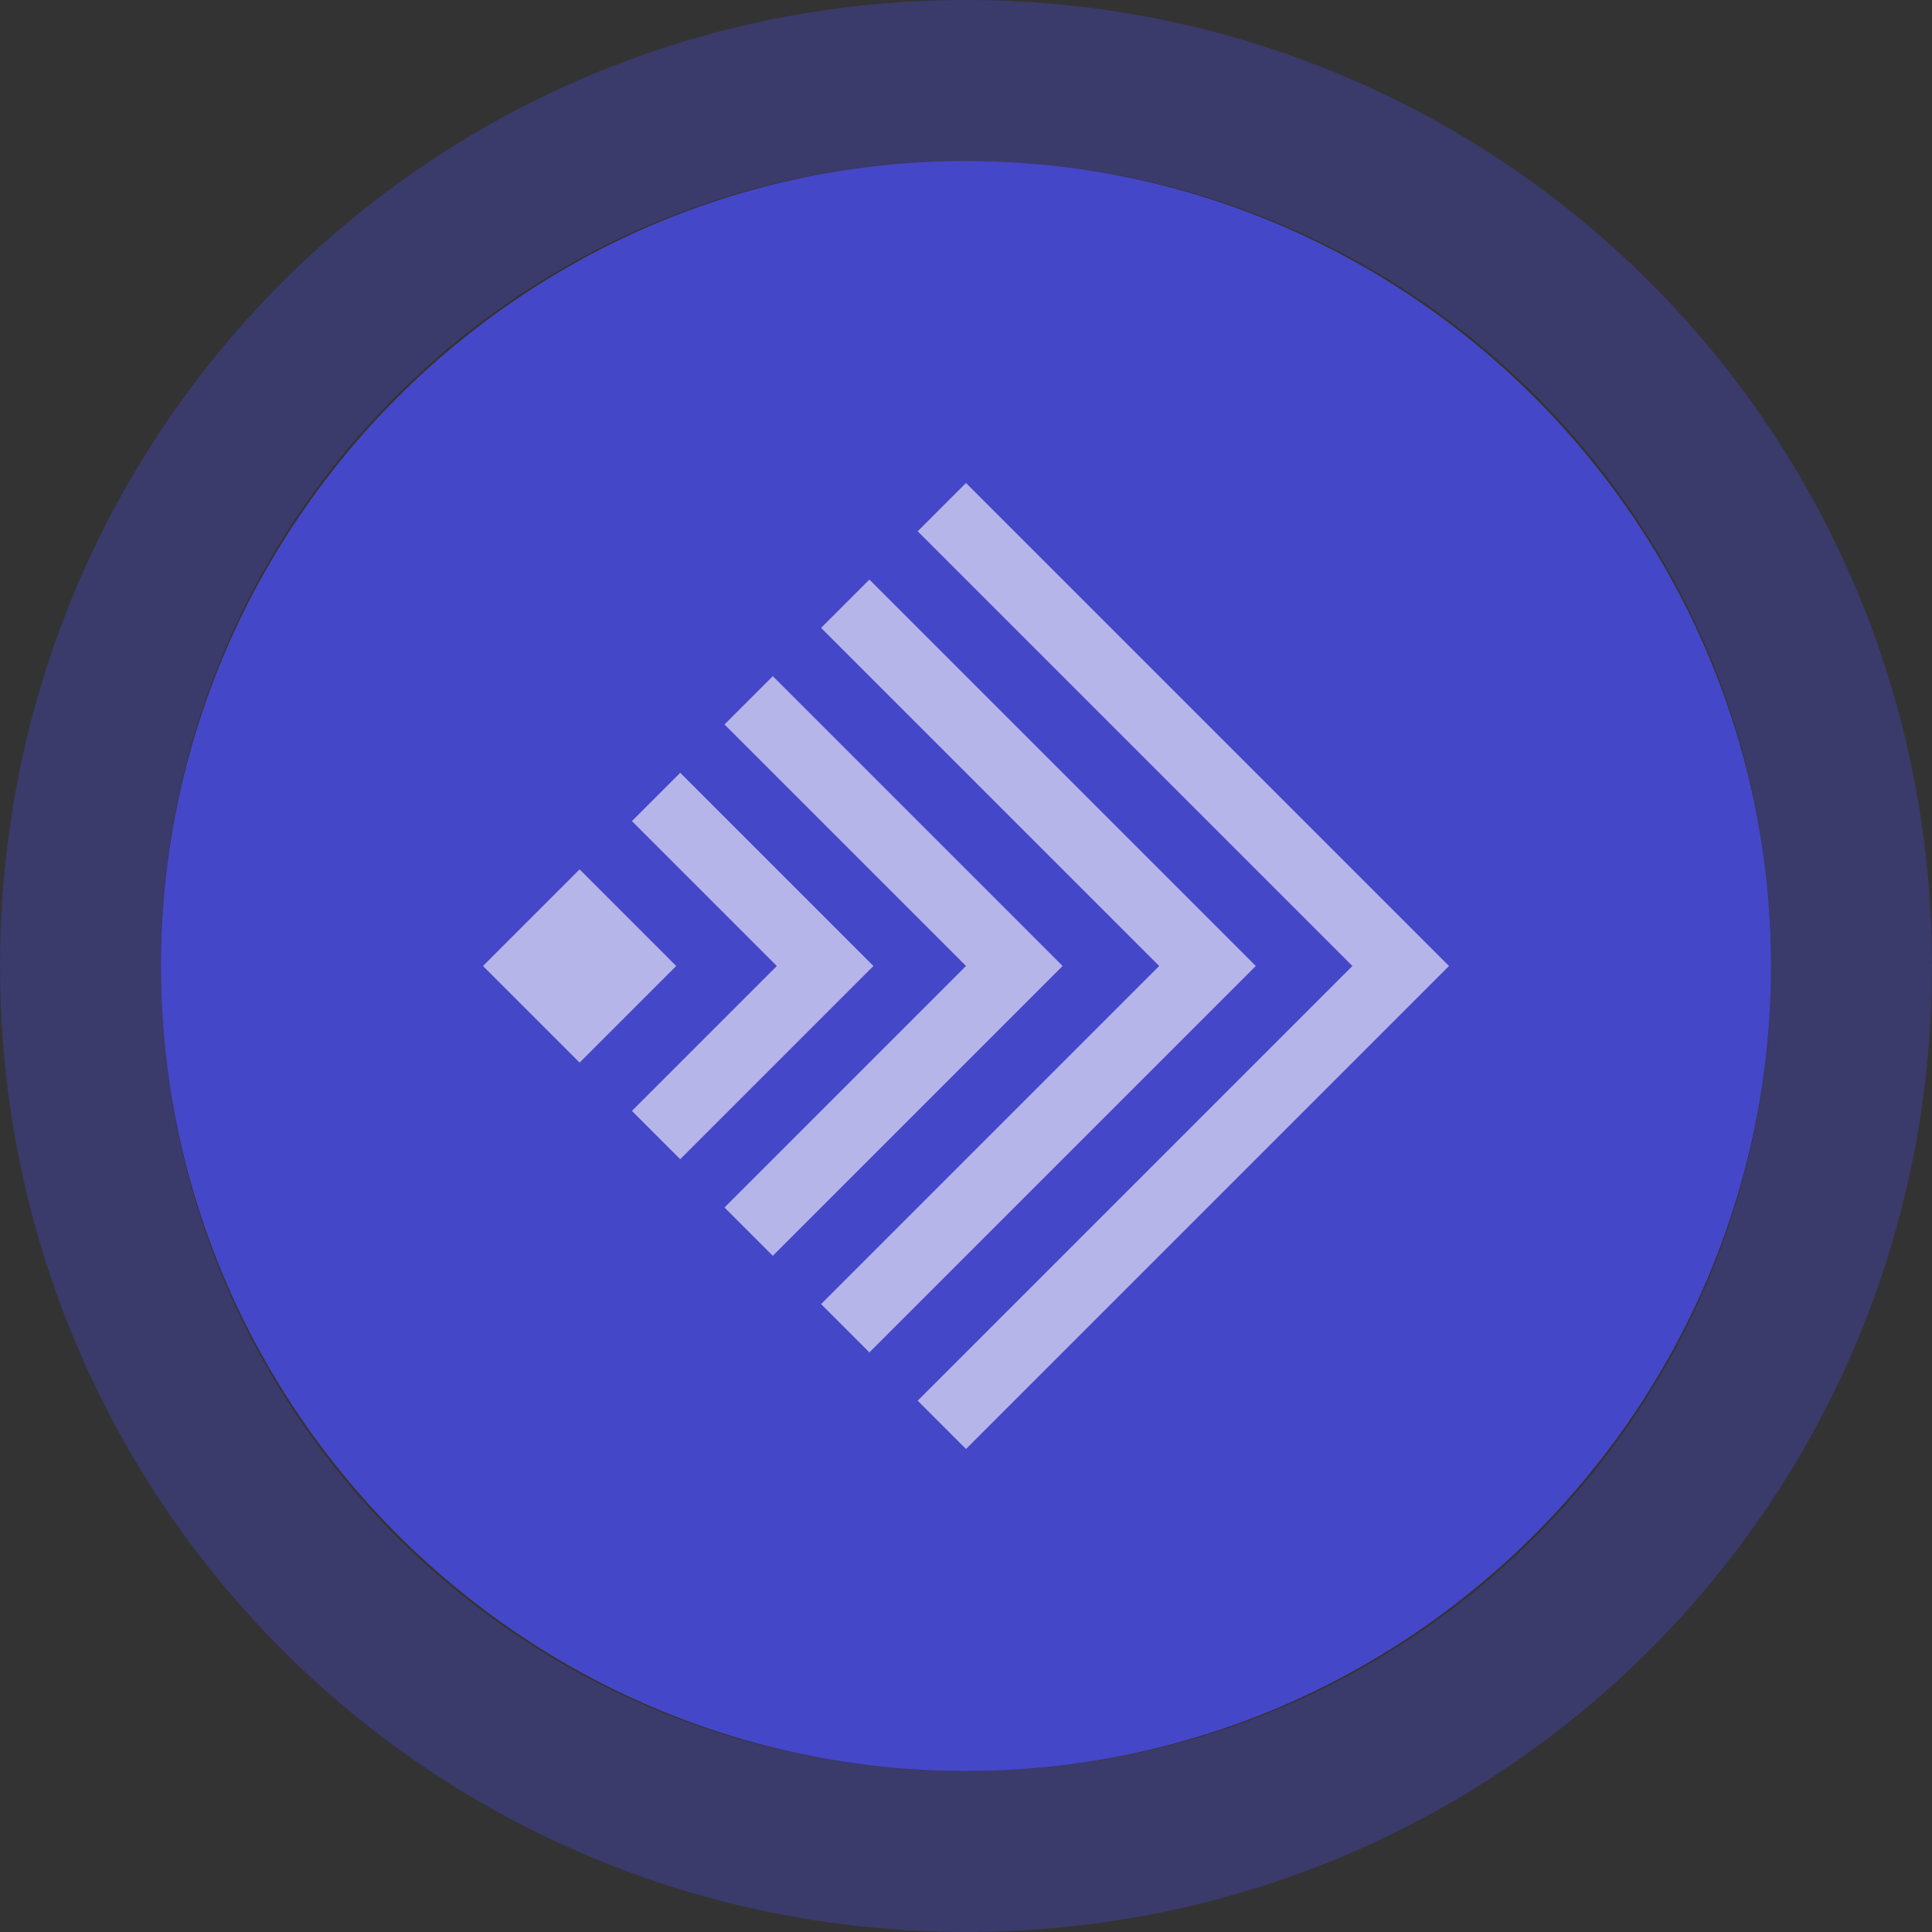
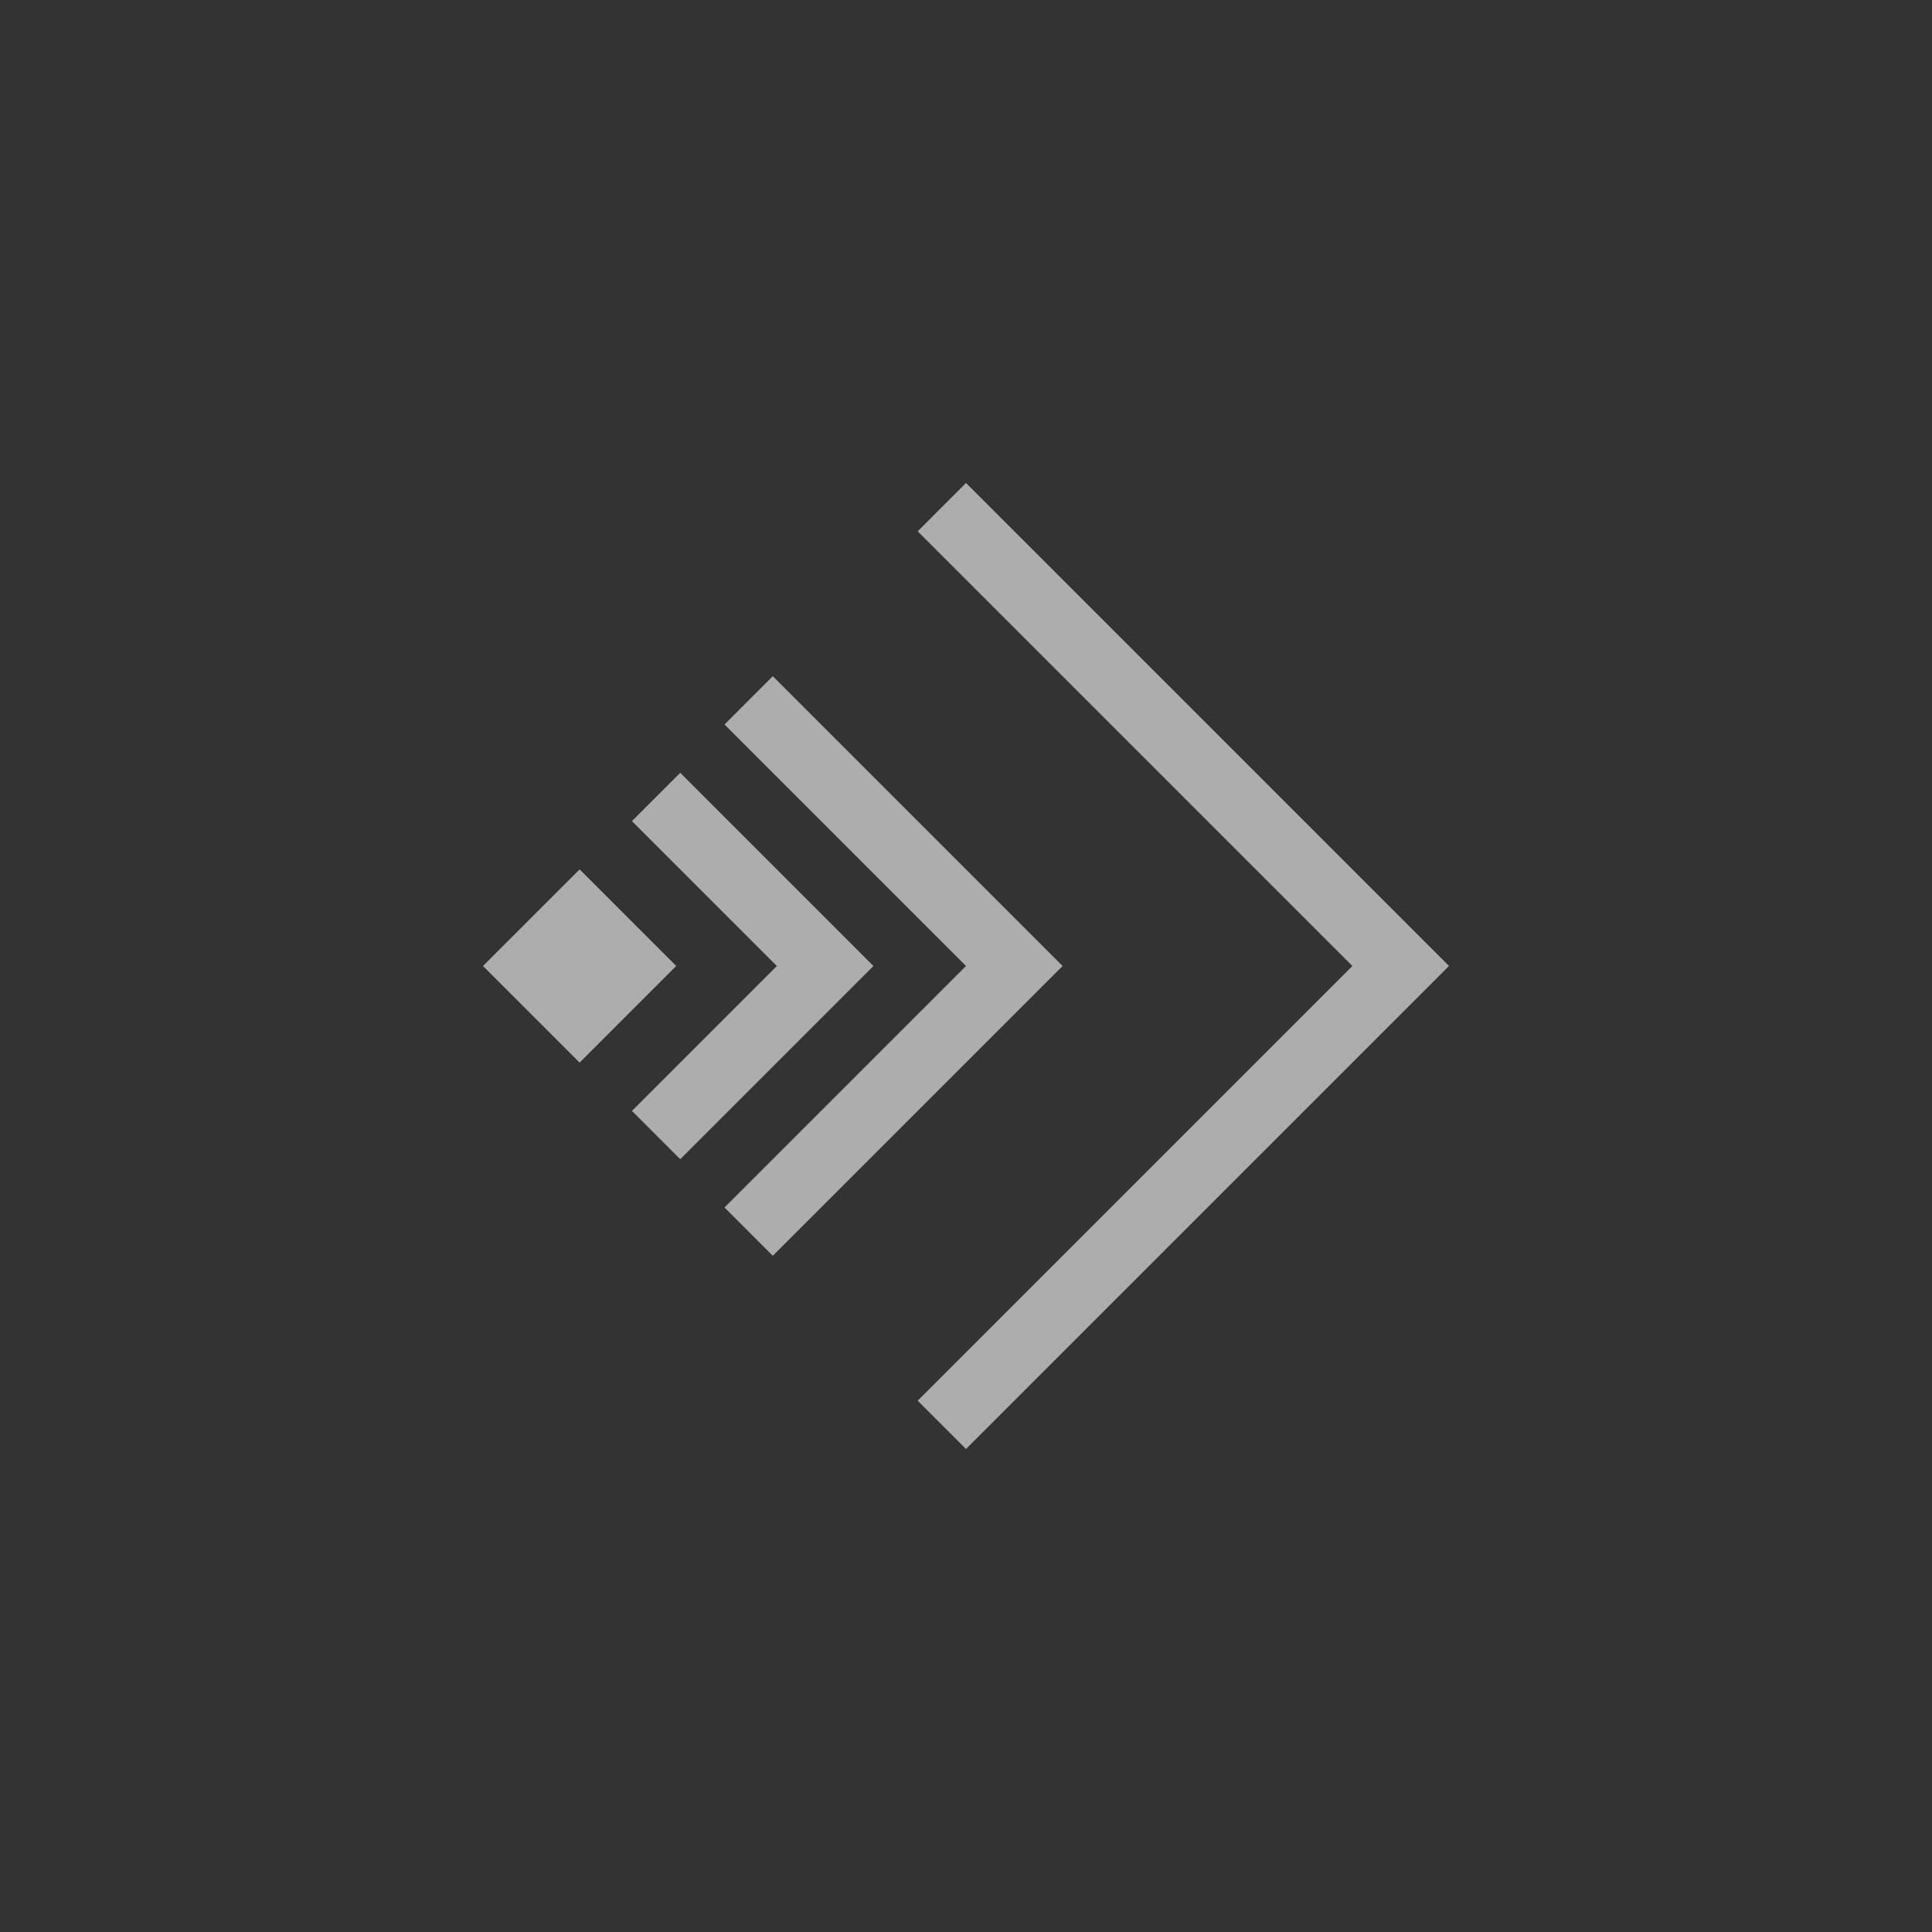
<svg xmlns="http://www.w3.org/2000/svg" version="1.1" id="レイヤー_1" x="0px" y="0px" viewBox="0 0 48 48" style="enable-background:new 0 0 48 48;" xml:space="preserve">
  <rect x="0" y="0" width="48" height="48" fill="#333333" stroke="none" />
  <style type="text/css">
	.st0{fill:#4A4CEE;fill-opacity:0.8;}
	.st1{fill:#FFFFFF;fill-opacity:0.6;}
	.st2{fill:none;stroke:#4A4CEE;stroke-width:4;stroke-opacity:0.3;}
</style>
-   <path class="st0" d="M24,4L24,4c11,0,20,9,20,20l0,0c0,11-9,20-20,20l0,0C13,44,4,35,4,24l0,0C4,13,13,4,24,4z" />
  <g>
    <path class="st1" d="M24,12l-1.2,1.2L33.6,24L22.8,34.8L24,36l12-12L24,12z" />
-     <path class="st1" d="M20.4,15.6l8.4,8.4l-8.4,8.4l1.2,1.2l9.6-9.6l-9.6-9.6L20.4,15.6z" />
    <path class="st1" d="M18,18l6,6l-6,6l1.2,1.2l7.2-7.2l-7.2-7.2L18,18z" />
    <path class="st1" d="M15.7,20.4l3.6,3.6l-3.6,3.6l1.2,1.2l4.8-4.8l-4.8-4.8L15.7,20.4z" />
    <path class="st1" d="M14.4,21.6L12,24l2.4,2.4l2.4-2.4L14.4,21.6z" />
  </g>
-   <path class="st2" d="M24,2L24,2c12.2,0,22,9.8,22,22l0,0c0,12.2-9.8,22-22,22l0,0C11.8,46,2,36.2,2,24l0,0C2,11.8,11.8,2,24,2z" />
</svg>